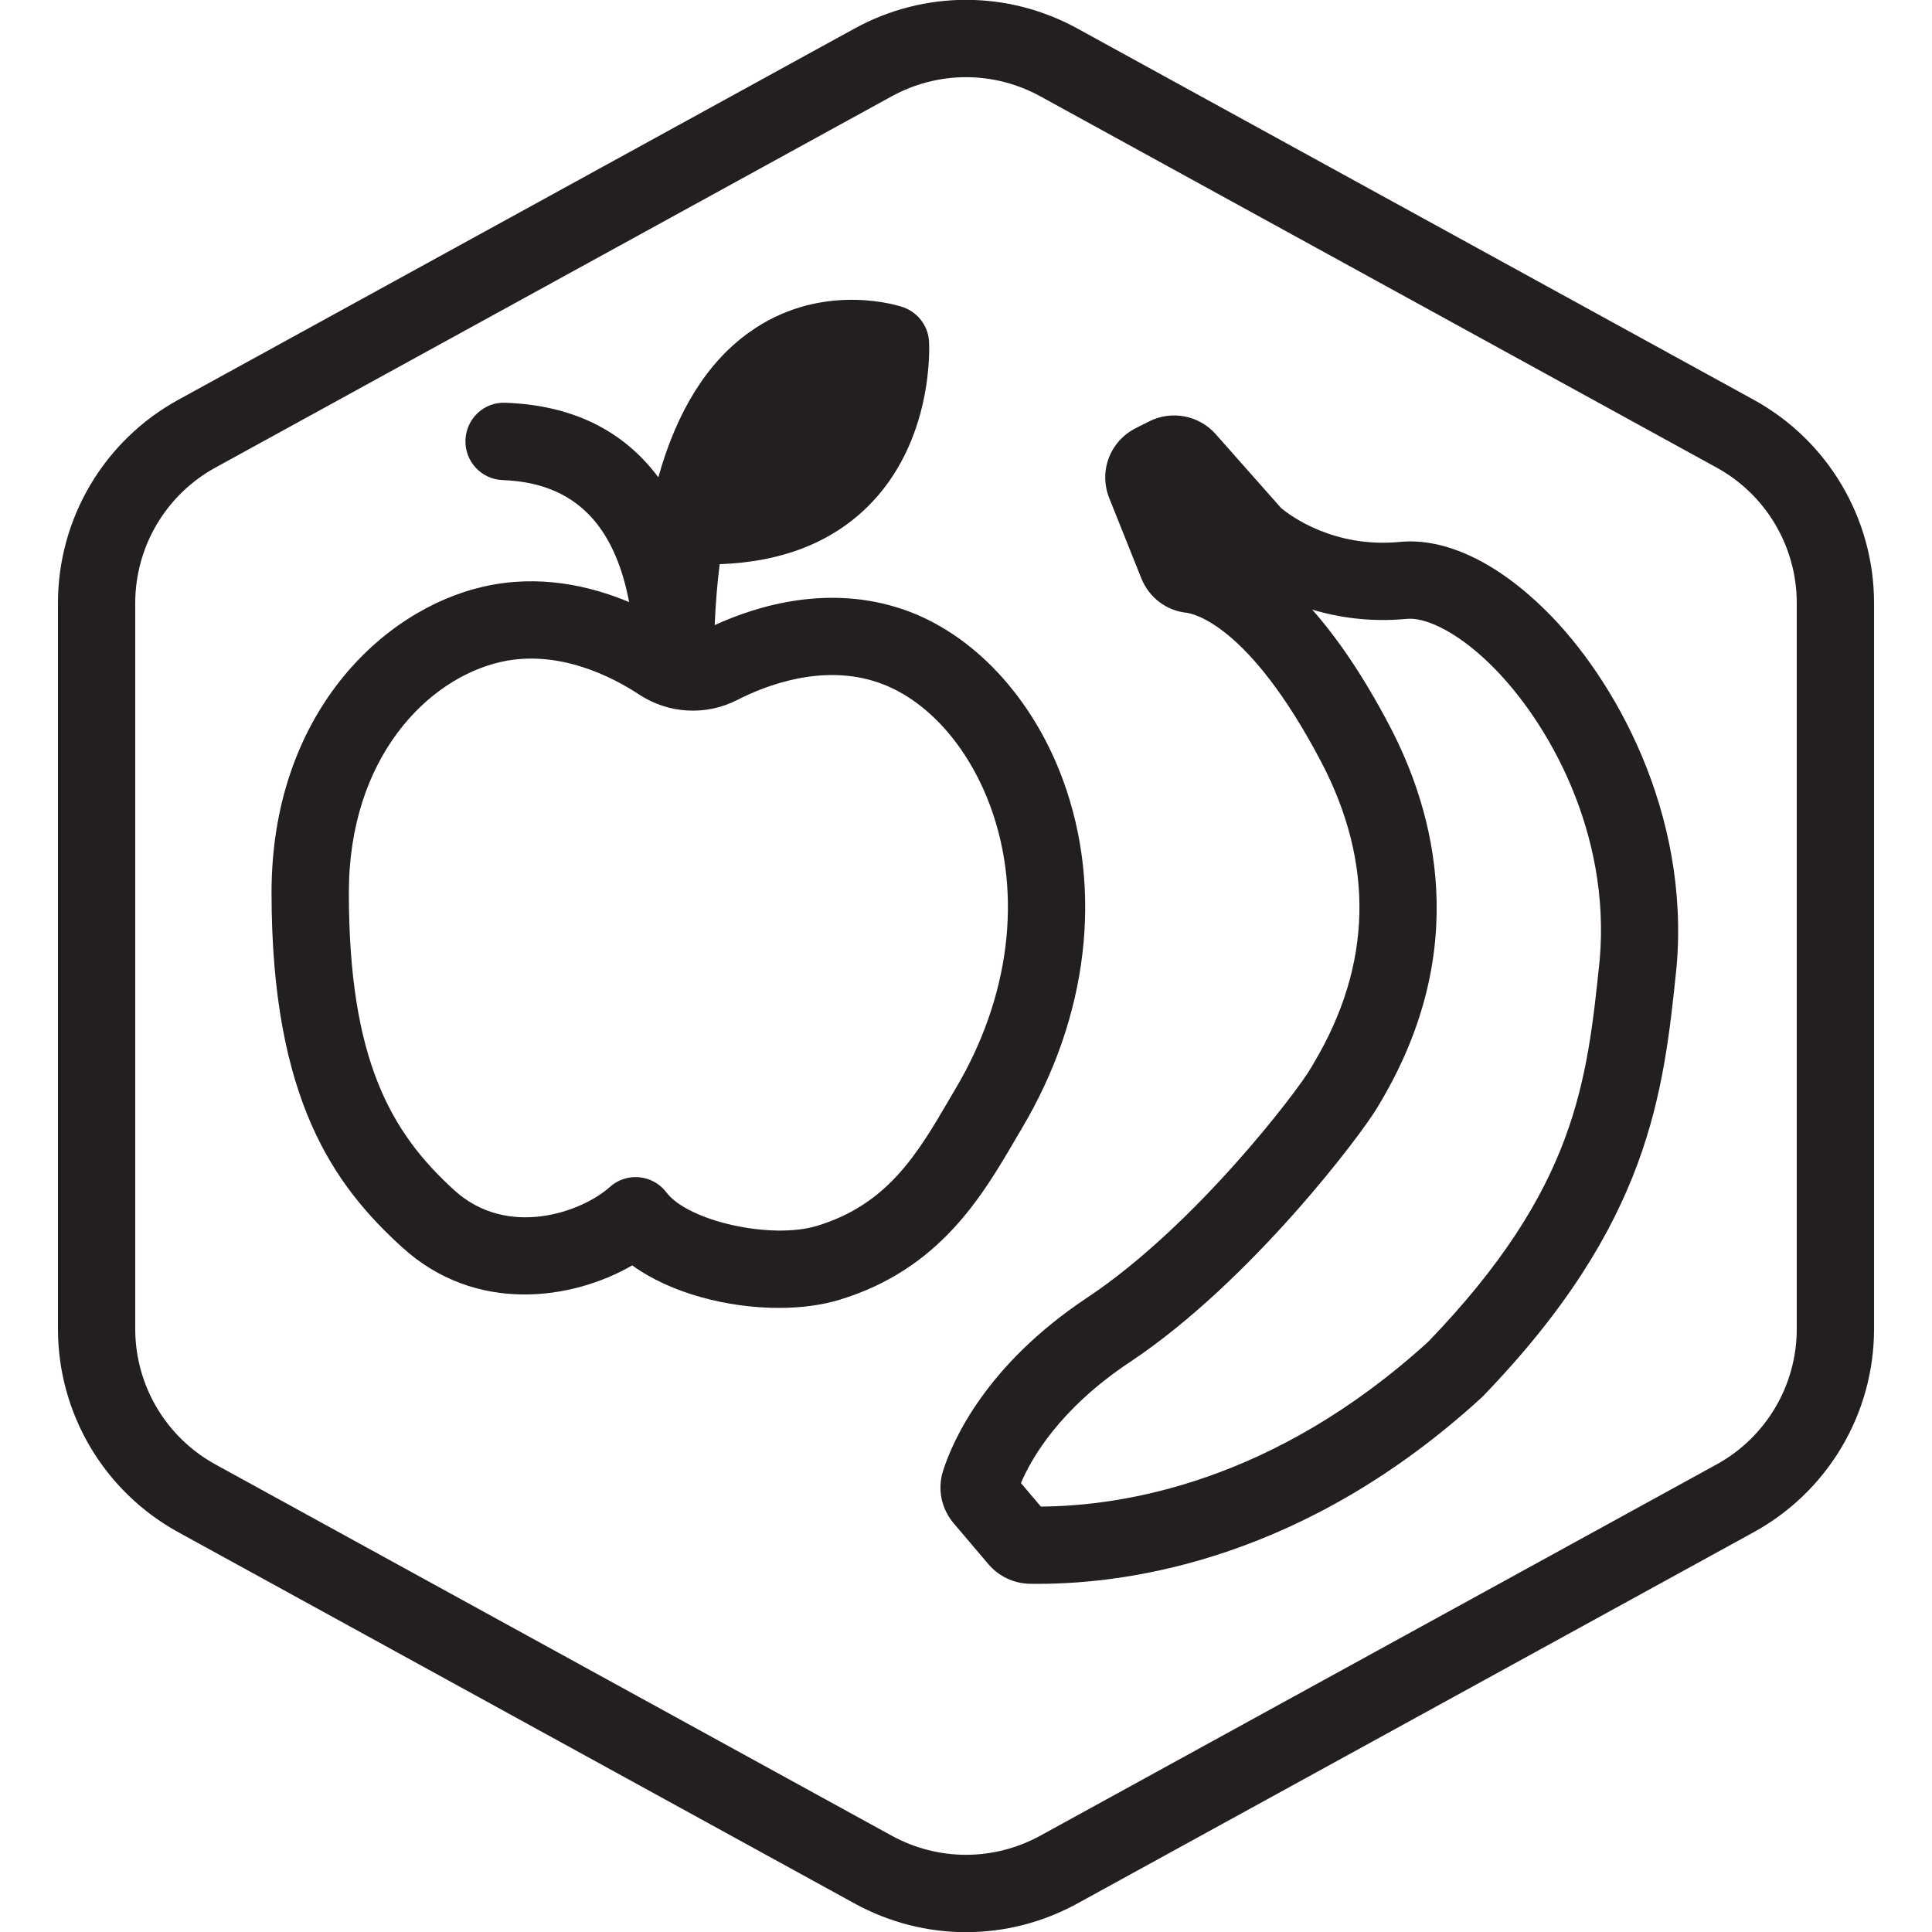
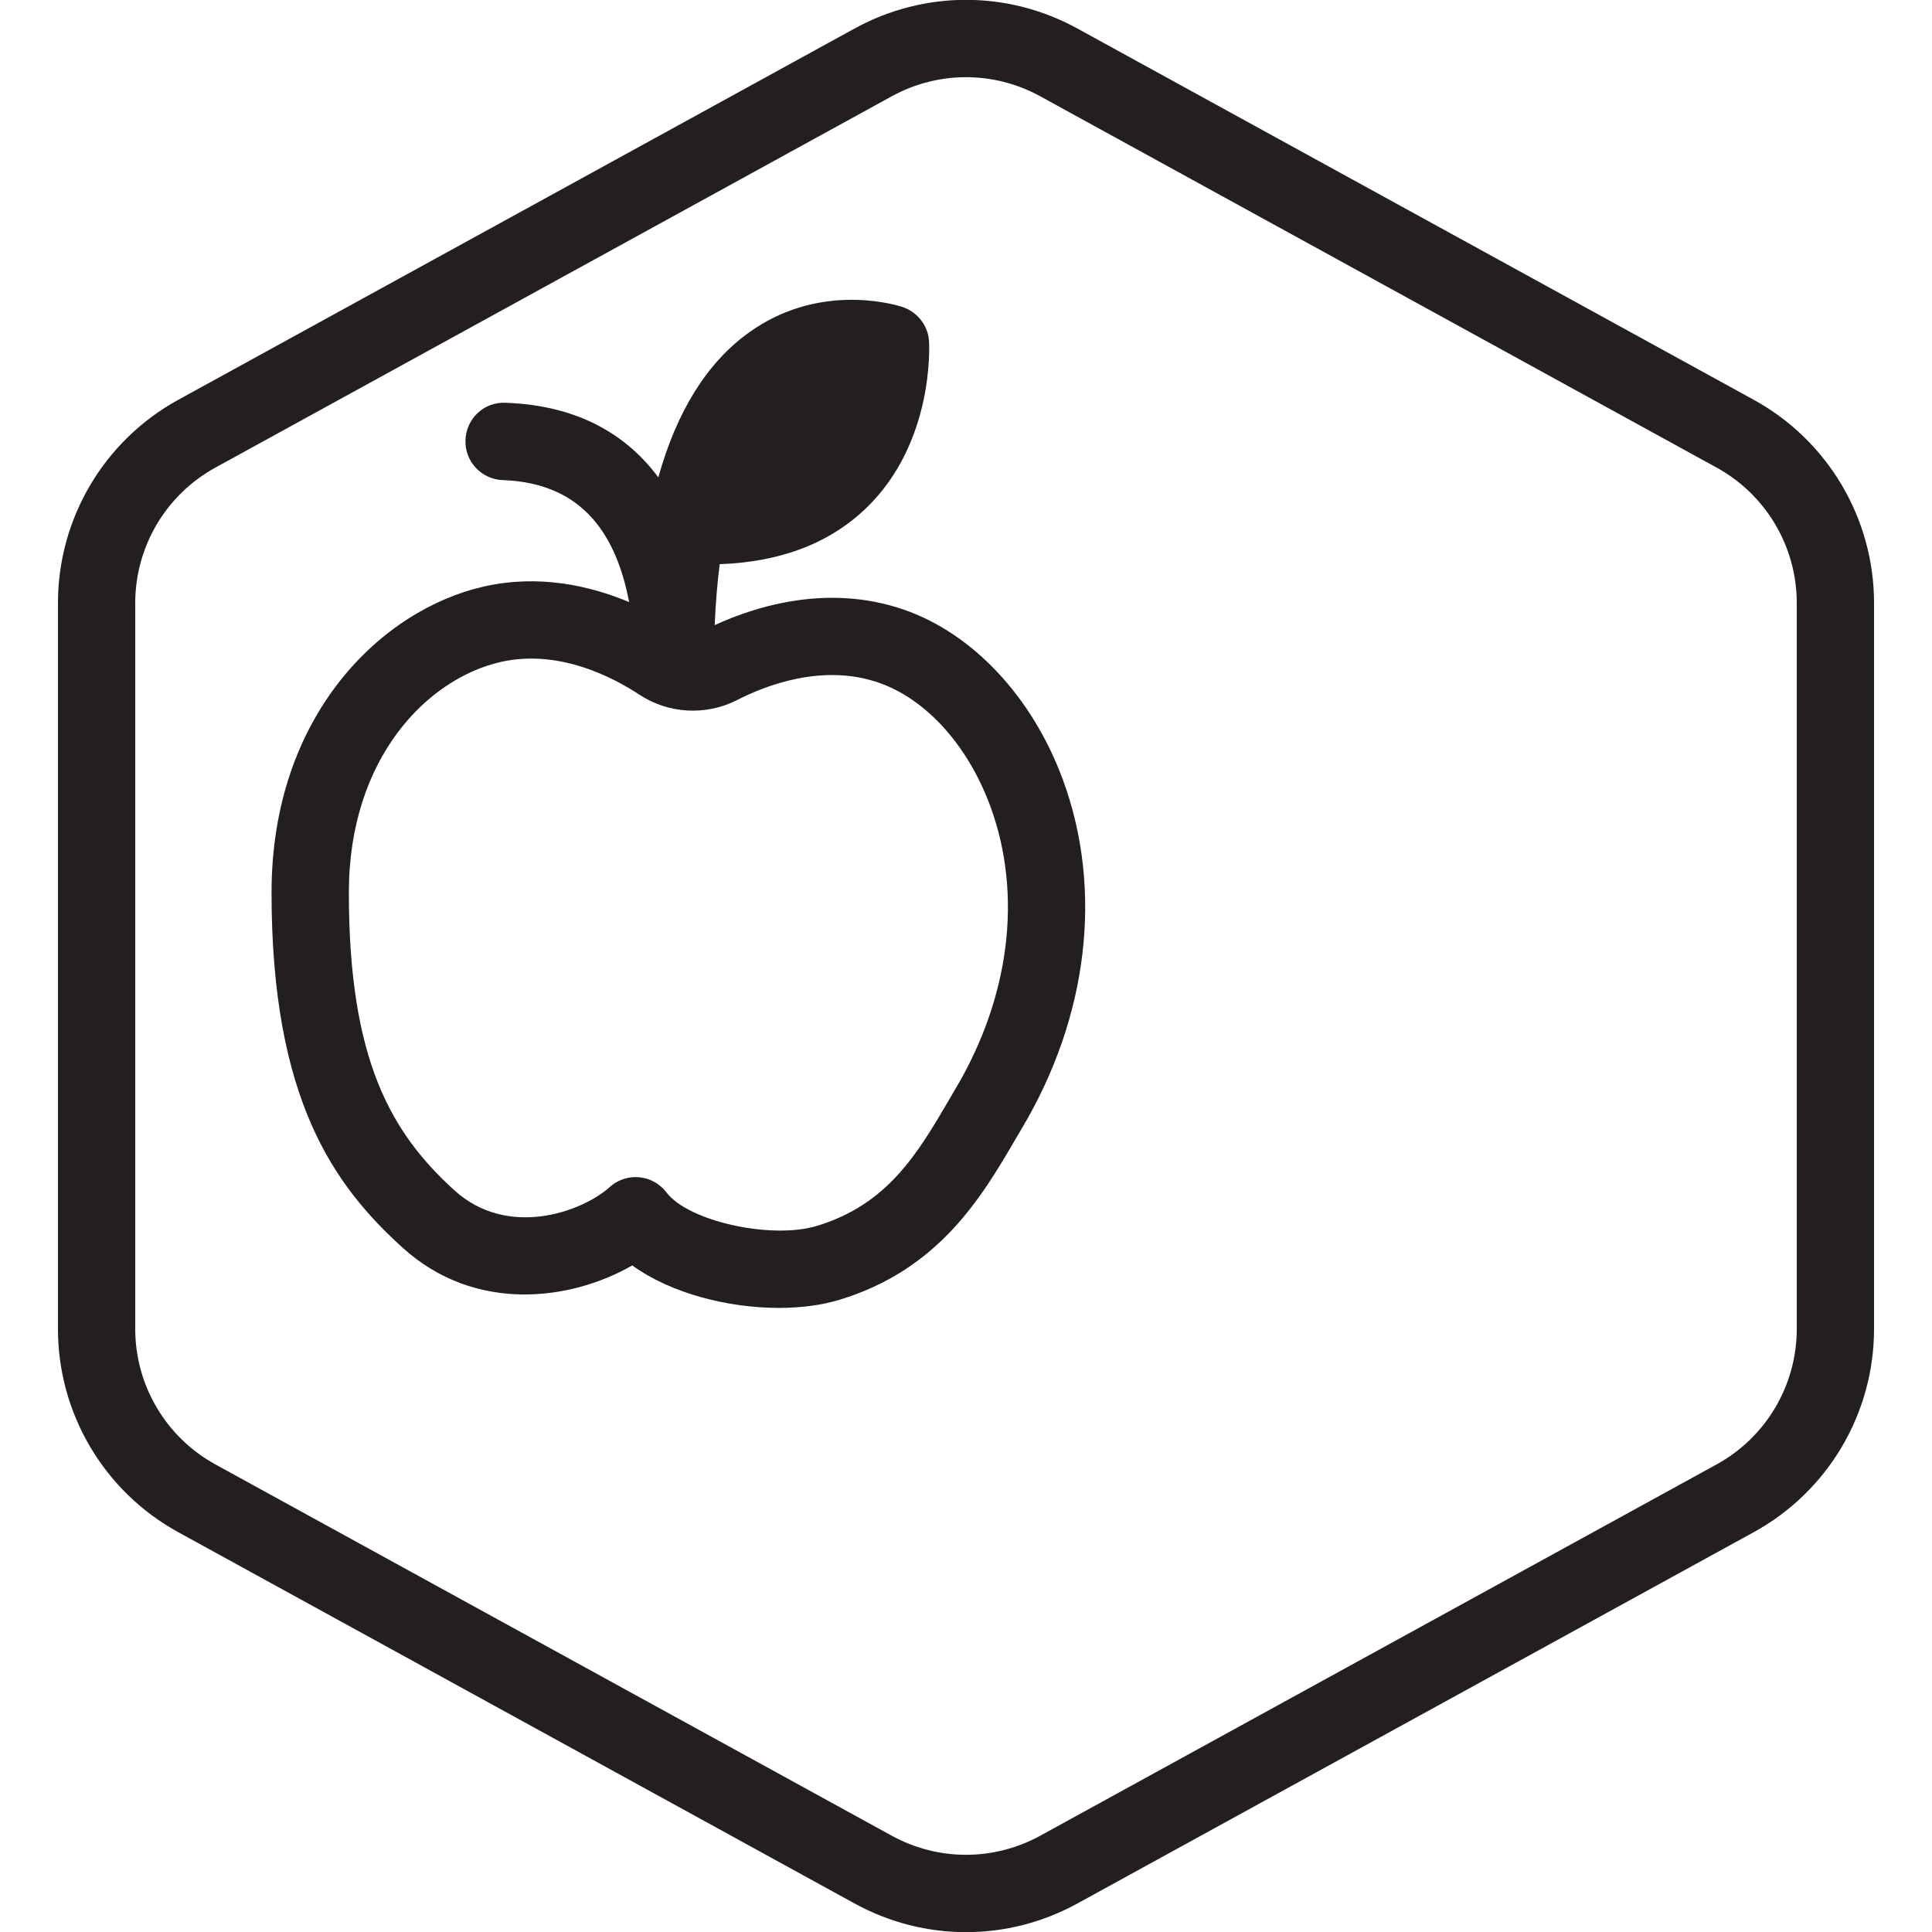
<svg xmlns="http://www.w3.org/2000/svg" version="1.1" id="Fruit" x="0px" y="0px" viewBox="0 0 100 100" xml:space="preserve">
  <g>
    <path fill="#231F20" d="M90.775,20.694L55.774,1.48c-3.615-1.984-7.932-1.984-11.549,0l-35,19.215C5.385,22.803,3,26.834,3,31.214   v37.572c0,4.381,2.385,8.411,6.225,10.519l35,19.214c1.808,0.993,3.792,1.489,5.775,1.489c1.983,0,3.967-0.496,5.775-1.489   l34.999-19.214C94.614,77.197,97,73.167,97,68.786V31.214C97,26.834,94.614,22.803,90.775,20.694z M93,68.786   c0,2.921-1.59,5.608-4.151,7.013l-35,19.214c-2.41,1.322-5.289,1.322-7.699,0l-35-19.214C8.59,74.393,7,71.707,7,68.786V31.214   c0-2.92,1.59-5.607,4.149-7.012l35-19.214C47.355,4.326,48.678,3.995,50,3.995s2.645,0.331,3.85,0.992l35,19.214   c2.56,1.406,4.15,4.093,4.15,7.013V68.786z" />
    <path fill="#231F20" d="M52.591,58.915l0.287-0.489c3.448-5.778,4.23-12.355,2.145-18.045c-1.576-4.297-4.666-7.6-8.269-8.836   c-3.865-1.325-7.568-0.195-9.762,0.811c0.051-1.148,0.137-2.204,0.259-3.155c3.16-0.11,5.712-1.089,7.605-2.924   c3.497-3.39,3.244-8.393,3.231-8.604c-0.05-0.854-0.64-1.569-1.44-1.804c-0.603-0.185-4.355-1.184-7.869,1.333   c-2.169,1.552-3.74,4.063-4.703,7.503c-1.634-2.19-4.135-3.724-7.911-3.857c-1.116-0.052-2.033,0.824-2.072,1.93   c-0.039,1.106,0.825,2.033,1.93,2.072c4.291,0.152,5.911,3.035,6.542,6.314c-2.028-0.848-4.658-1.45-7.509-0.807   c-5.298,1.19-11,6.657-11,15.847c0,10.73,3.254,15.169,6.771,18.365c3.794,3.449,8.782,2.727,11.899,0.928   c2.004,1.45,4.947,2.2,7.588,2.2c1.131,0,2.207-0.137,3.128-0.417C48.615,65.713,50.82,61.944,52.591,58.915z M42.283,63.452   c-2.365,0.714-6.659-0.239-7.788-1.732c-0.338-0.447-0.847-0.731-1.405-0.785c-0.064-0.006-0.127-0.009-0.19-0.009   c-0.492,0-0.969,0.181-1.337,0.513c-1.443,1.298-5.284,2.68-8.045,0.171c-3.278-2.98-5.461-6.741-5.461-15.406   c0-6.991,4.083-11.092,7.877-11.945c2.974-0.667,5.76,0.775,7.157,1.695c1.514,0.997,3.456,1.103,5.068,0.277   c1.488-0.762,4.416-1.893,7.299-0.904c2.474,0.849,4.646,3.252,5.81,6.429c1.668,4.552,1.003,9.881-1.83,14.63l-0.298,0.509   C47.502,59.695,45.956,62.34,42.283,63.452z" />
-     <path fill="#231F20" d="M72.461,28.049c-3.422,0.332-5.672-1.356-6.146-1.747l-3.391-3.831c-0.865-0.976-2.283-1.247-3.444-0.66   l-0.69,0.348c-1.342,0.677-1.932,2.24-1.372,3.633l1.654,4.135c0.393,0.988,1.283,1.673,2.323,1.788   c0.318,0.035,3.215,0.549,6.971,7.684c2.782,5.287,2.66,10.544-0.364,15.625l-0.153,0.261c-0.657,1.148-5.971,8.156-11.585,11.887   c-5.258,3.495-6.962,7.426-7.449,8.952c-0.303,0.944-0.097,1.961,0.549,2.723l1.797,2.117c0.534,0.627,1.311,0.995,2.135,1.012   c0.142,0.002,0.287,0.003,0.436,0.003c4.835,0,13.864-1.328,22.942-9.629l0.09-0.088c8.641-8.952,9.338-15.677,10.015-22.212   c0.697-7.97-3.199-14.908-6.748-18.428C77.483,29.096,74.793,27.823,72.461,28.049z M82.801,49.671   c-0.658,6.349-1.226,11.834-8.868,19.769c-7.996,7.287-15.814,8.515-20.058,8.539l-1.031-1.216c0.541-1.28,2.005-3.846,5.636-6.26   c6.287-4.179,12.075-11.892,12.841-13.23l0.12-0.203c4.714-7.92,2.856-14.995,0.466-19.535c-1.383-2.628-2.731-4.562-3.988-5.983   c1.37,0.414,3.033,0.66,4.926,0.479c0.812-0.076,2.437,0.513,4.373,2.432C80.152,37.373,83.374,43.111,82.801,49.671z" />
  </g>
</svg>